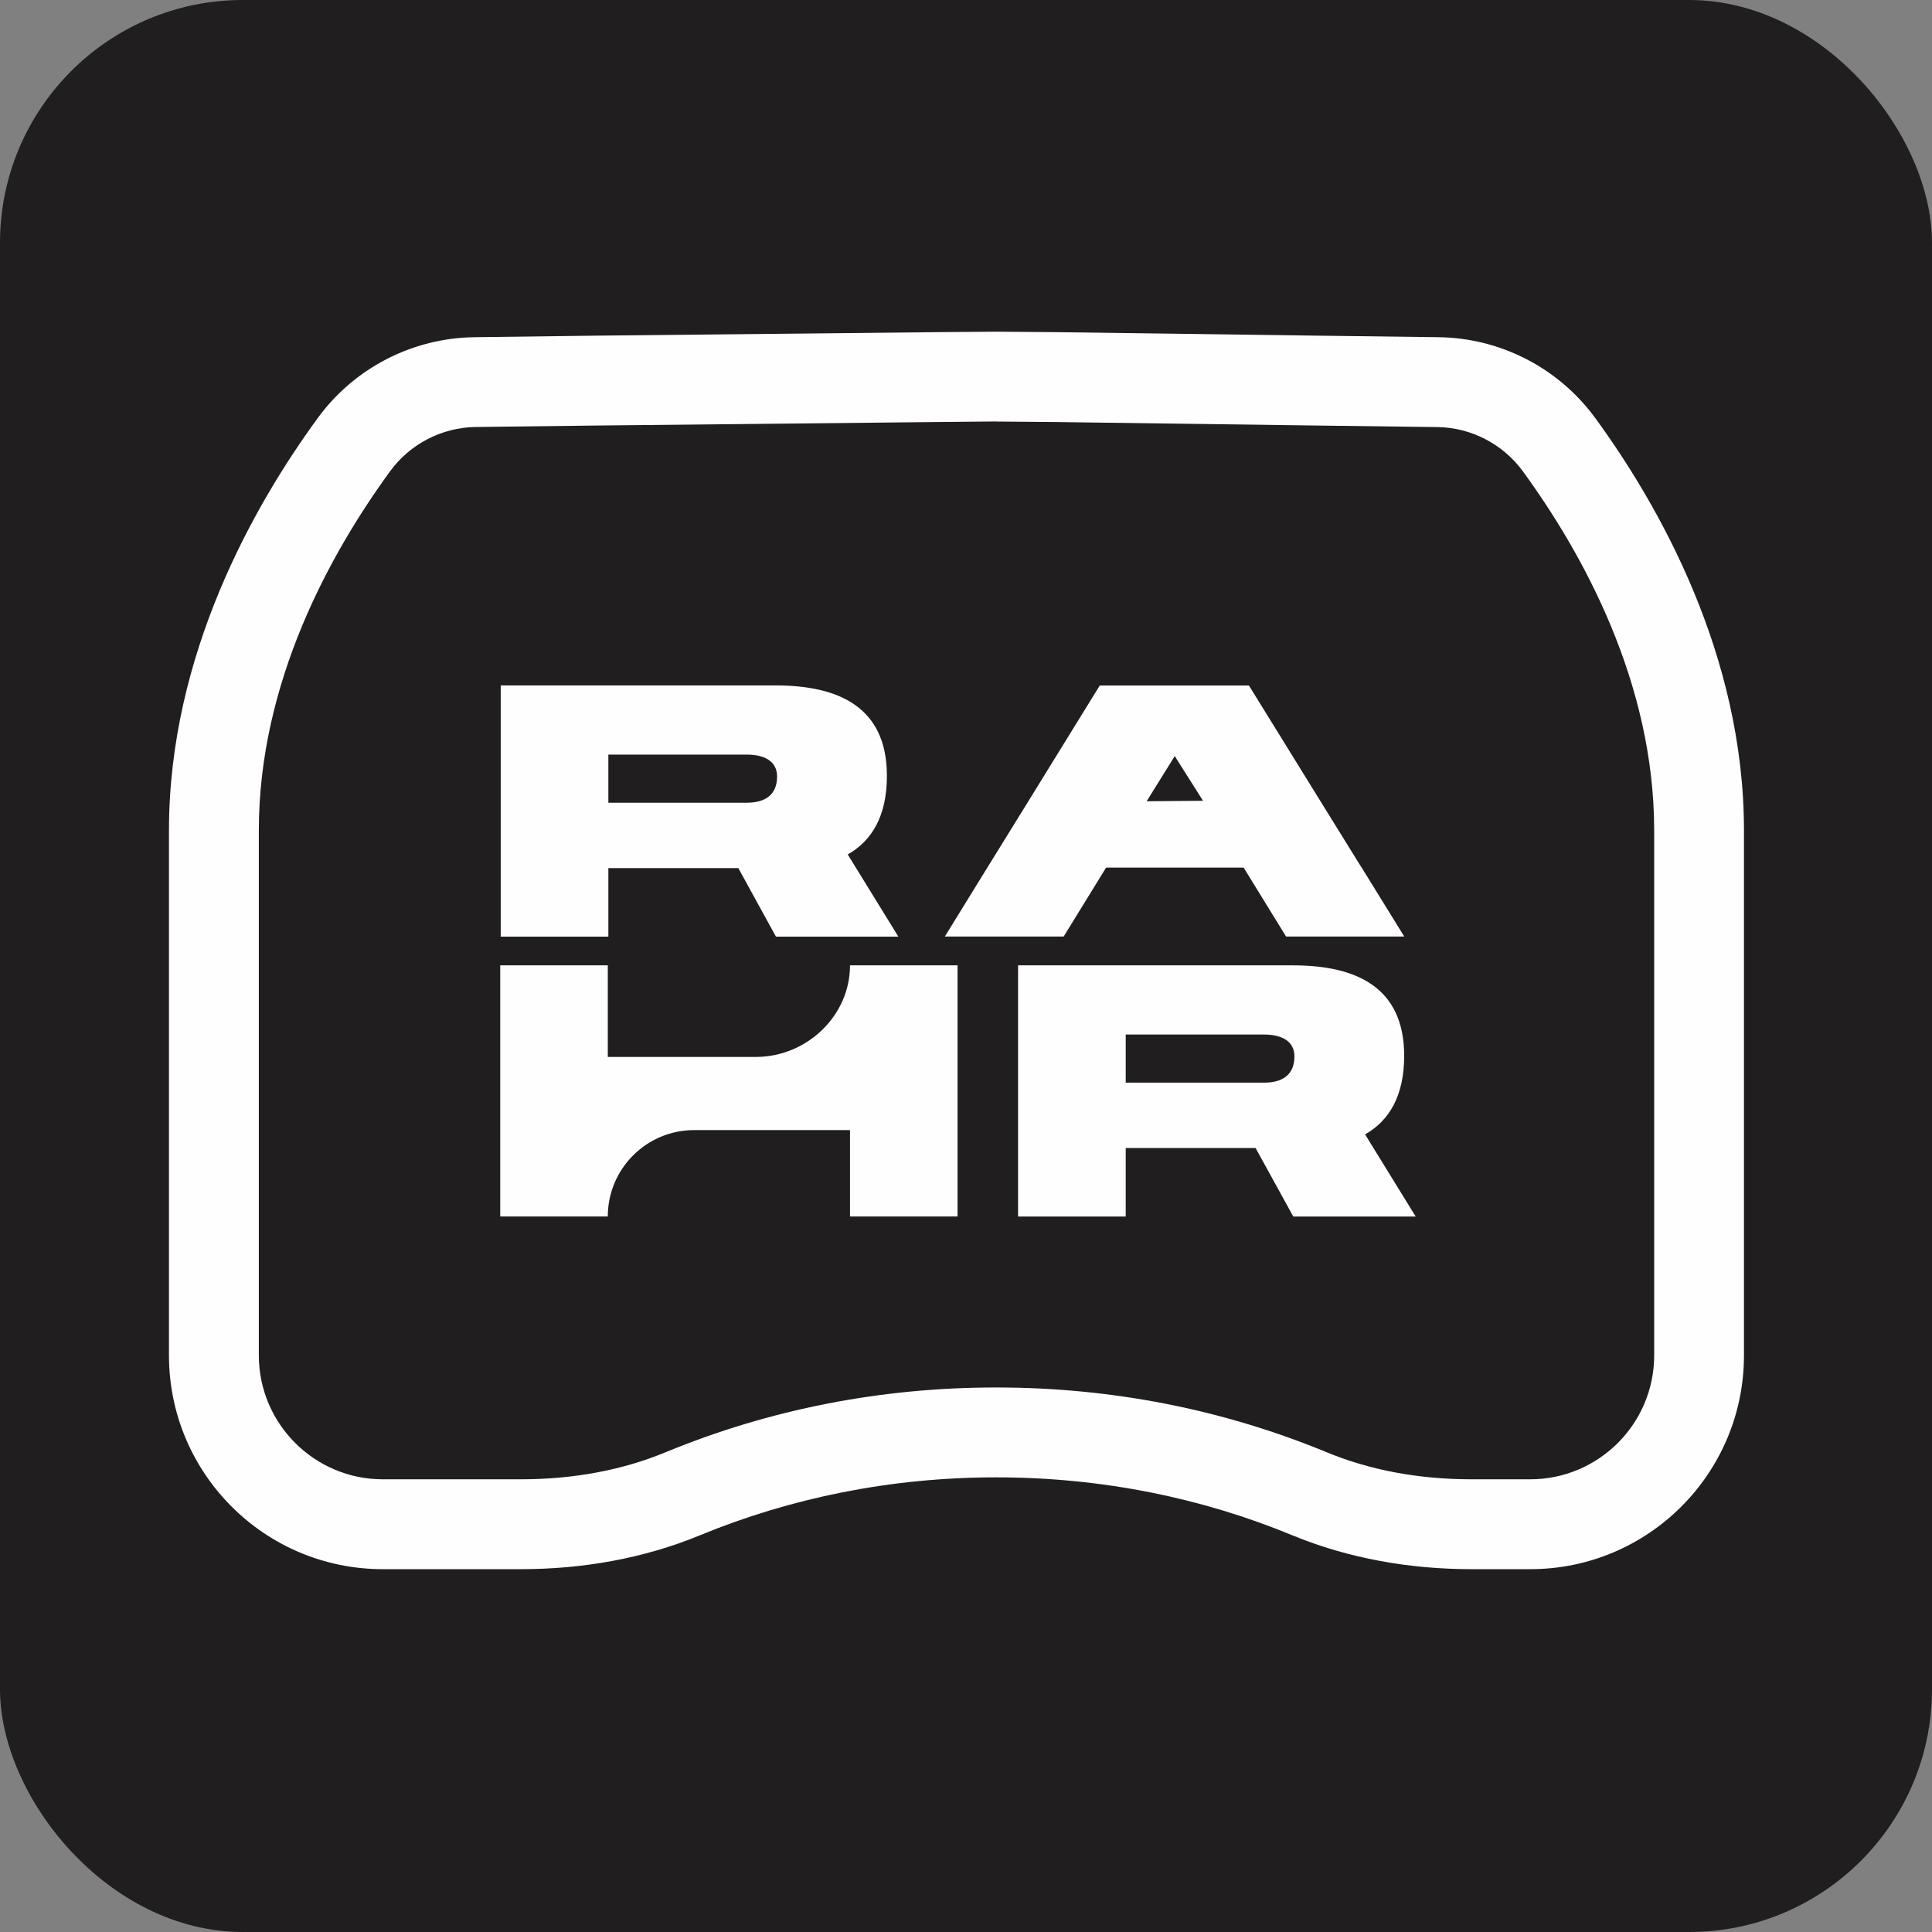
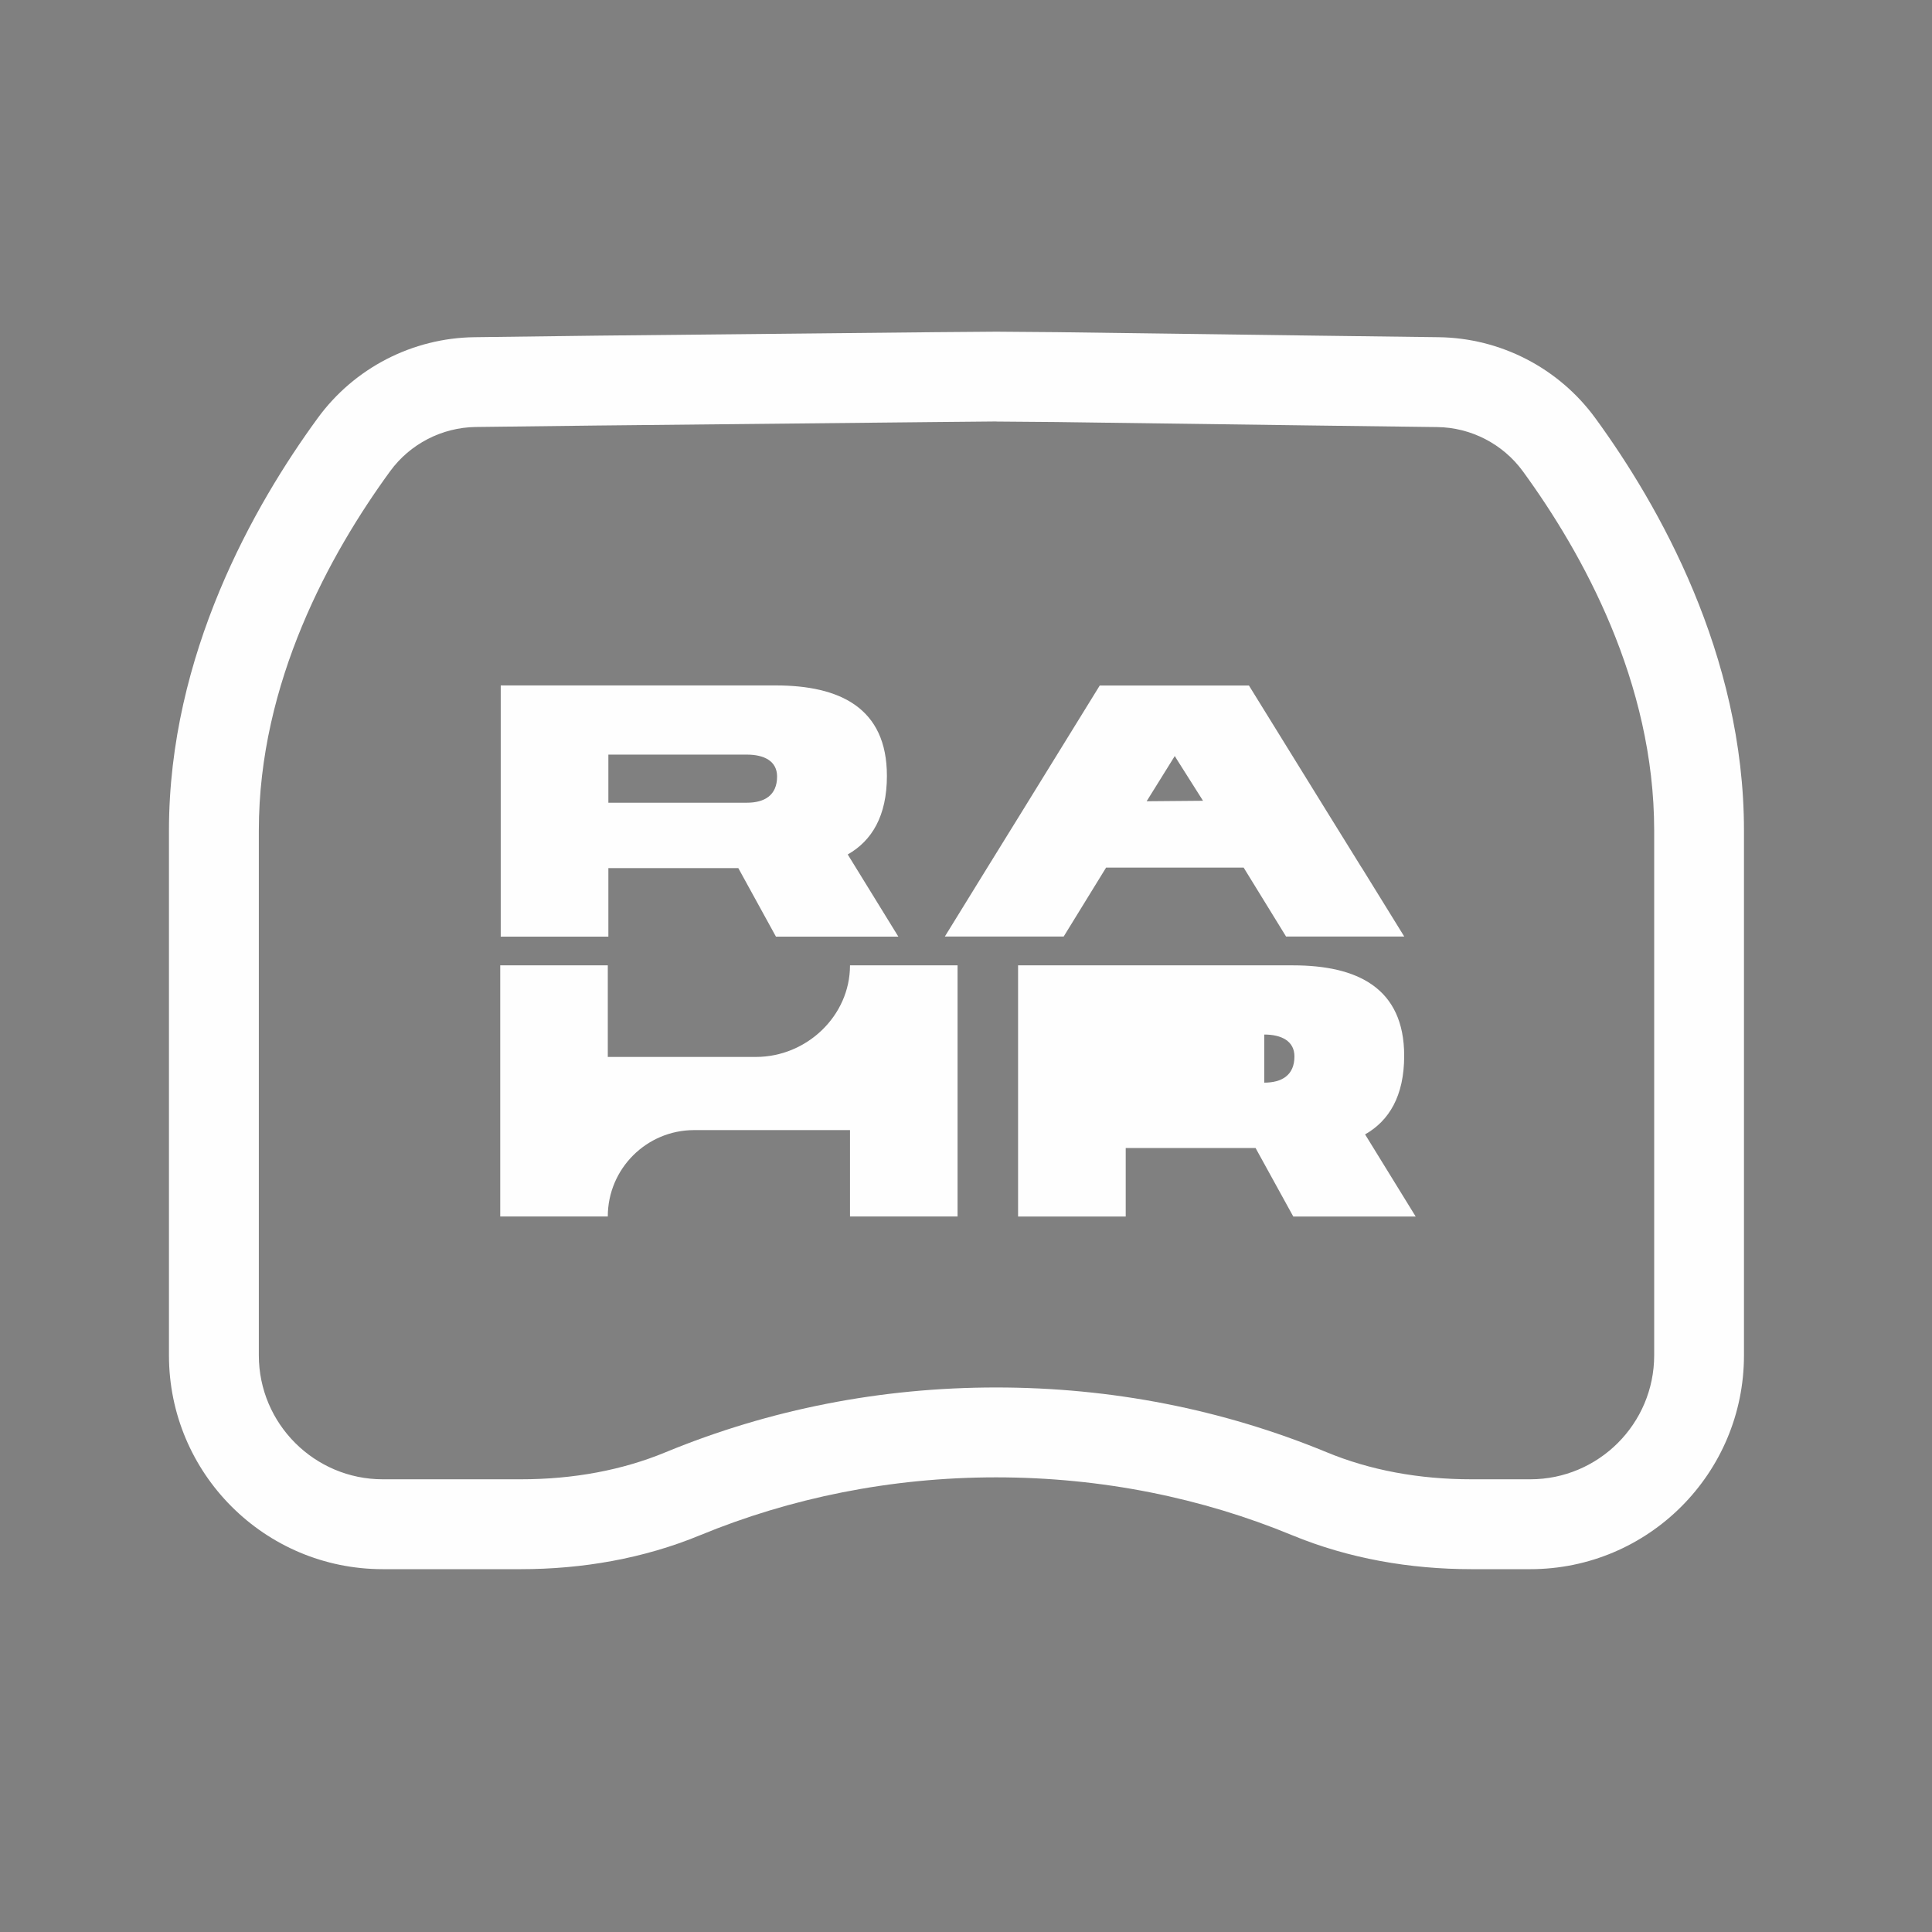
<svg xmlns="http://www.w3.org/2000/svg" xml:space="preserve" width="80px" height="80px" version="1.1" style="shape-rendering:geometricPrecision; text-rendering:geometricPrecision; image-rendering:optimizeQuality; fill-rule:evenodd; clip-rule:evenodd" viewBox="0 0 238.18 238.18">
  <rect x="0" y="0" width="238.18" height="238.18" fill="#808080" stroke="none" />
  <defs>
    <style type="text/css">
   
    .fil0 {fill:#201E1E}
    .fil1 {fill:#FEFEFE;fill-rule:nonzero}
   
  </style>
  </defs>
  <g id="Camada_x0020_1">
-     <rect class="fil0" width="238.18" height="238.18" rx="29.94" ry="29.94" />
    <g id="_2892227527472">
      <g>
        <path class="fil1" d="M122.84 51.97l7.39 0.06 32.02 0.43 14.94 0.19c4.15,0.05 8.09,2.08 10.55,5.45 7.38,10.12 16.19,26.02 16.19,44.28l0 64.71c0,8.43 -6.85,15.28 -15.28,15.28l-7.23 0c-6.5,0 -12.53,-1.12 -17.9,-3.35 -12.81,-5.28 -26.51,-7.97 -40.71,-7.97 -14.21,0 -27.9,2.69 -40.72,7.97 -5.37,2.23 -11.4,3.35 -17.89,3.35l-17.01 0c-8.42,0 -15.28,-6.85 -15.28,-15.28l0 -64.71c0,-18.26 8.8,-34.16 16.19,-44.29 2.45,-3.36 6.38,-5.39 10.54,-5.45l14.92 -0.18 41.81 -0.43 7.46 -0.07 0.01 0.01zm-0.01 -11.08l-7.55 0.06 -41.83 0.43 -14.94 0.19c-7.67,0.09 -14.86,3.81 -19.36,10 -7.8,10.68 -18.32,29.12 -18.32,50.81l0 64.71c0,14.56 11.8,26.36 26.36,26.36l17.01 0c7.57,0 15.13,-1.3 22.12,-4.19 11.09,-4.57 23.45,-7.13 36.49,-7.13 13.04,0 25.4,2.55 36.48,7.13 7,2.89 14.56,4.19 22.13,4.19l7.23 0c14.55,0 26.35,-11.8 26.35,-26.36l0 -64.71c0,-21.69 -10.52,-40.13 -18.31,-50.81 -4.51,-6.19 -11.69,-9.91 -19.36,-10l-14.94 -0.19 -32.04 -0.43 -7.51 -0.06 -0.01 0z" />
      </g>
      <path class="fil1" d="M167.86 106.96l-4.32 -6.97 -9.57 -15.48 -18.39 0 -9.55 15.48 -4.31 6.97 -5.24 8.5 14.65 0 5.23 -8.5 16.96 0 5.23 8.5 14.57 0 -5.25 -8.5 -0.01 0zm-26.5 -8.18l2.14 -3.44 1.33 -2.14 0.24 0.4 3.24 5.12 -6.95 0.06z" />
      <path class="fil1" d="M118.05 119.01l0 30.96 -13.26 0 0 -10.65 -19.21 0c-5.88,0 -10.65,4.77 -10.65,10.65l-13.26 0 0 -30.96 13.26 0 0 11.29 18.27 0c6.23,0 11.59,-5.05 11.59,-11.29l13.26 0z" />
      <path class="fil1" d="M61.73 84.5l33.89 0c7.88,0 13.72,2.74 13.72,11.15 0,4.95 -1.86,8 -4.83,9.69l6.24 10.13 -15.09 0 -4.64 -8.45 -16.02 0 0 8.45 -13.27 0 0 -30.97 0 0zm30.35 14.46c2.13,0 3.72,-0.88 3.72,-3.23 0,-1.9 -1.59,-2.7 -3.72,-2.7l-17.08 0 0 5.93 17.08 0 0 0z" />
-       <path class="fil1" d="M125.51 119.01l33.89 0c7.87,0 13.71,2.74 13.71,11.15 0,4.95 -1.86,8.01 -4.82,9.69l6.24 10.13 -15.09 0 -4.65 -8.45 -16.01 0 0 8.45 -13.27 0 0 -30.97 0 0zm30.35 14.46c2.12,0 3.72,-0.88 3.72,-3.23 0,-1.9 -1.6,-2.7 -3.72,-2.7l-17.08 0 0 5.93 17.08 0 0 0z" />
+       <path class="fil1" d="M125.51 119.01l33.89 0c7.87,0 13.71,2.74 13.71,11.15 0,4.95 -1.86,8.01 -4.82,9.69l6.24 10.13 -15.09 0 -4.65 -8.45 -16.01 0 0 8.45 -13.27 0 0 -30.97 0 0zm30.35 14.46c2.12,0 3.72,-0.88 3.72,-3.23 0,-1.9 -1.6,-2.7 -3.72,-2.7z" />
    </g>
  </g>
</svg>